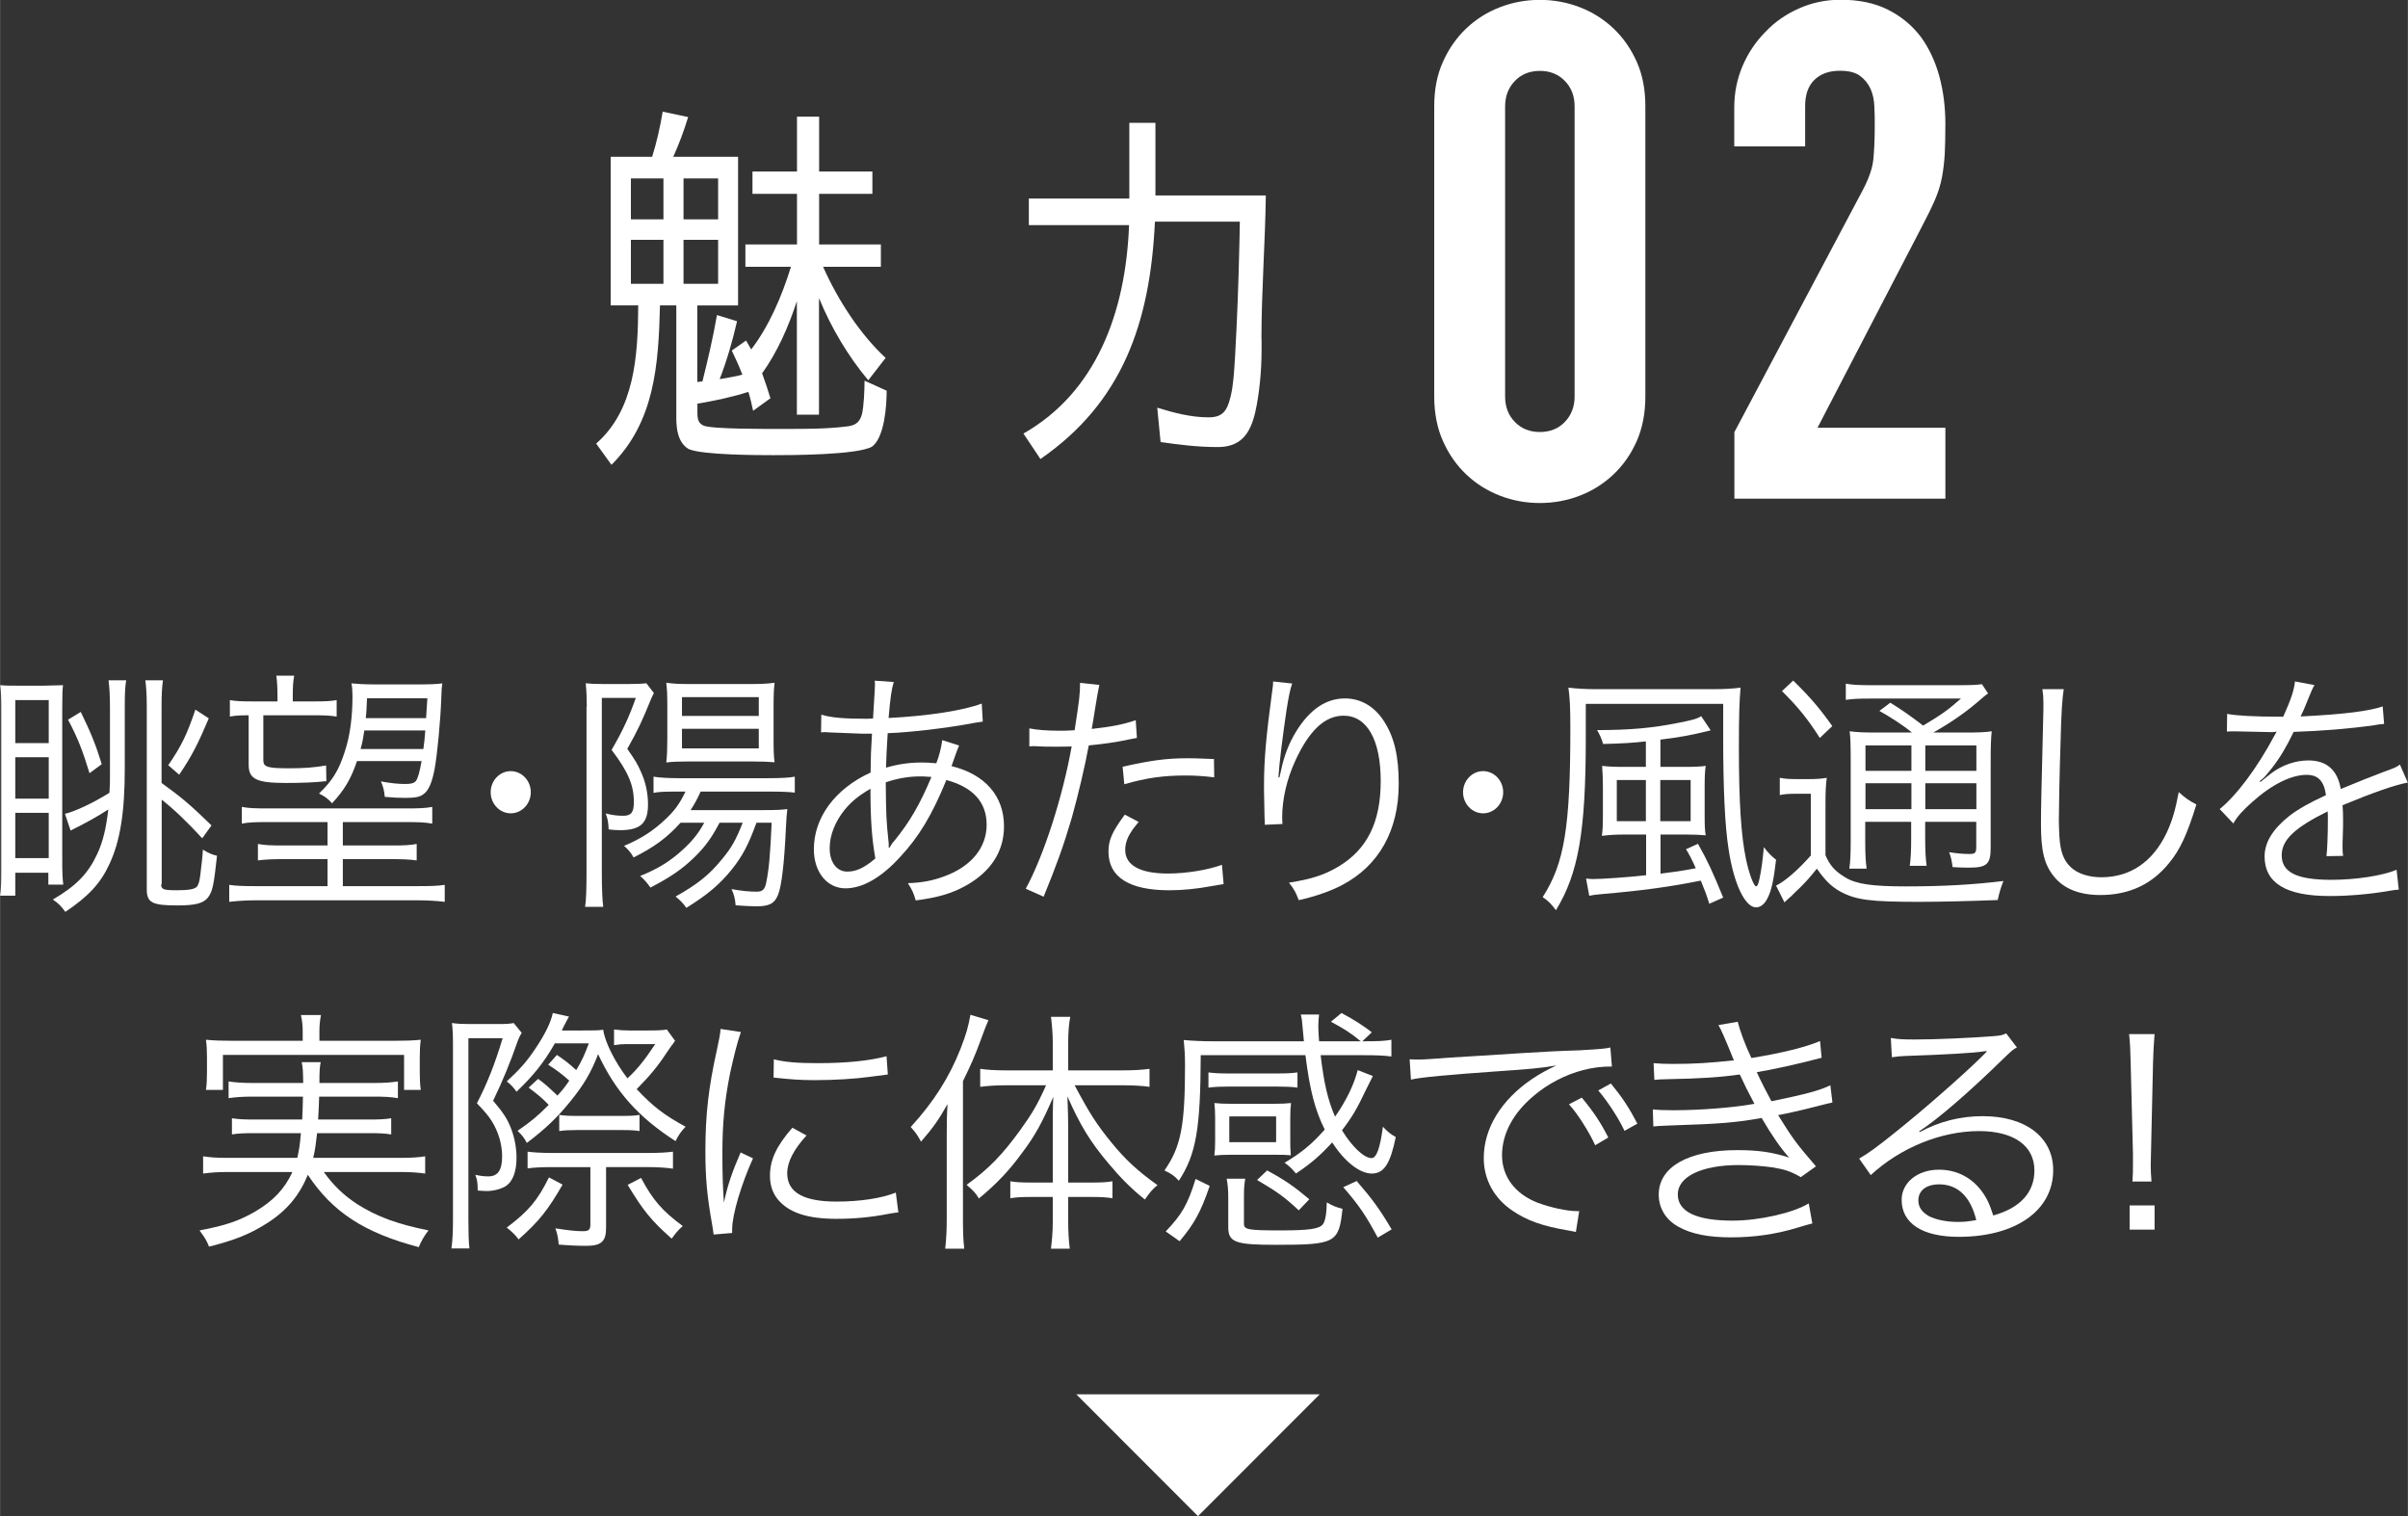
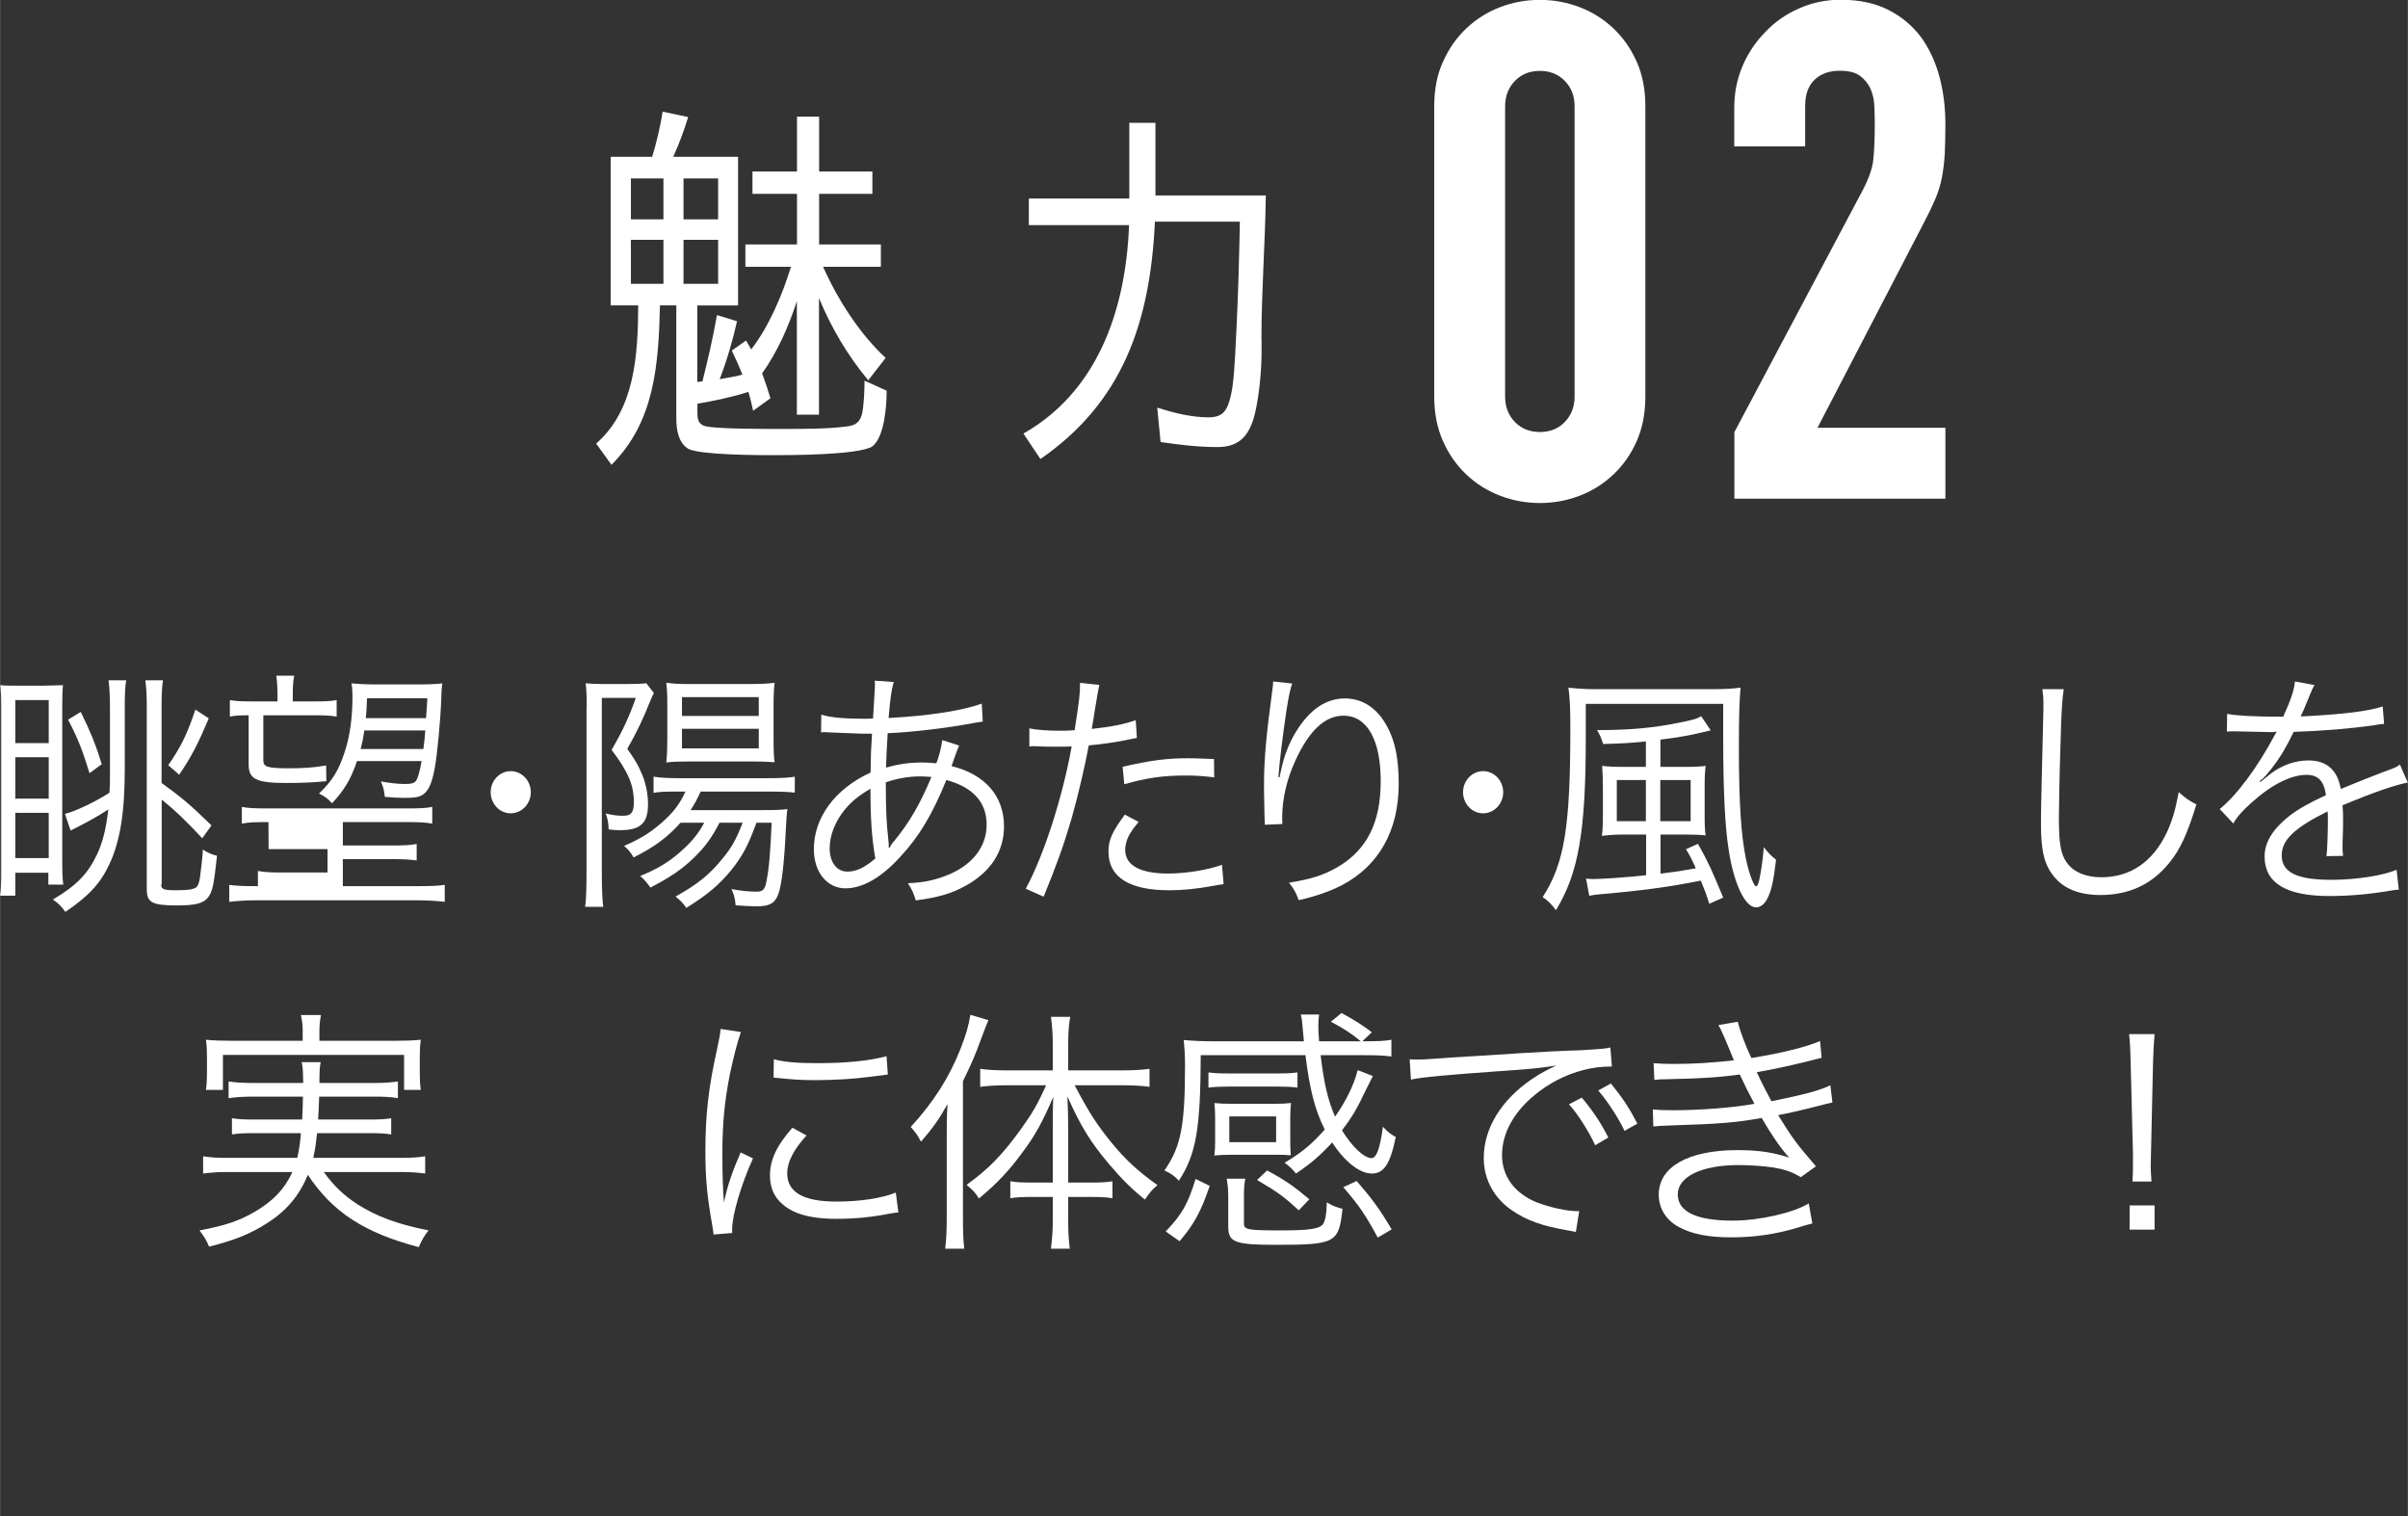
<svg xmlns="http://www.w3.org/2000/svg" id="_レイヤー_2" data-name="レイヤー 2" width="66.02mm" height="41.57mm" viewBox="0 0 187.15 117.85">
  <rect x="0" y="0" width="187.15" height="117.85" fill="#333333" stroke="none" />
  <defs>
    <style>
      .cls-1 {
        fill: #fff;
      }
    </style>
  </defs>
  <g id="obj">
    <g>
      <g>
        <path class="cls-1" d="M0,69.62c.08-.52,.09-1.02,.09-2.1v-12.48c0-.84-.02-1.34-.08-1.78,.46,.04,.66,.04,1.67,.04h1.63q1.22-.02,1.58-.04c-.04,.32-.06,.7-.06,1.74v11.84c0,.96,.02,1.44,.08,1.92h-1.16v-.92H1.18v1.78H0Zm1.18-11.86H3.78v-3.34H1.18v3.34Zm0,4.32H3.78v-3.22H1.18v3.22Zm0,4.62H3.78v-3.52H1.18v3.52Zm3.86-3.44c.78-.18,2.26-.88,3.46-1.64,.04-.54,.04-.92,.04-1.46v-5.06c0-1.06-.04-1.66-.11-2.22h1.37c-.09,.52-.11,1.08-.11,2.14v4.76c0,3.36-.36,5.62-1.2,7.4-.68,1.48-1.63,2.5-3.42,3.7-.32-.44-.51-.64-.97-.96,1.82-1.06,2.74-2.02,3.44-3.52,.46-.98,.7-2.02,.87-3.48-.68,.44-1.31,.8-2.07,1.2q-.34,.18-.59,.3t-.27,.14l-.44-1.3Zm1.23-7.92c.78,1.6,1.18,2.58,1.63,4.06l-.95,.7c-.55-1.8-.91-2.72-1.67-4.16l.99-.6Zm6.25,13.4c0,.4,.19,.46,1.22,.46,.91,0,1.35-.08,1.54-.26,.13-.14,.23-.42,.29-1q.17-1.34,.19-1.9c.42,.26,.68,.38,1.1,.48-.25,2.28-.34,2.76-.7,3.24-.36,.46-.99,.62-2.39,.62-1.96,0-2.37-.22-2.37-1.26v-14.24c0-.86-.04-1.46-.11-2h1.37c-.08,.54-.11,1.12-.11,2.04v5.94c1.61,1.16,2.3,1.76,3.88,3.3l-.72,1c-1.16-1.26-2.2-2.26-3.15-3v6.58Zm.55-9.26c1.03-1.5,1.46-2.4,2.11-4.32l1.04,.68c-.82,1.94-1.31,2.92-2.3,4.38l-.85-.74Z" />
-         <path class="cls-1" d="M20.86,63.9c-1.06,0-1.58,.02-2.07,.12v-1.3c.49,.1,1.03,.12,2.07,.12h10.66c1.06,0,1.56-.02,2.07-.12v1.3c-.57-.1-1.06-.12-2.07-.12h-4.88v1.82h3.76c1.04,0,1.44-.02,1.98-.12v1.28c-.61-.08-1.1-.1-1.98-.1h-3.76v2.1h5.81c1.01,0,1.61-.02,2.11-.1v1.32c-.67-.08-1.37-.12-2.18-.12h-12.42c-.76,0-1.46,.04-2.15,.12v-1.32c.53,.08,1.08,.1,2.07,.1h5.57v-2.1h-3.4c-.89,0-1.39,.02-2.01,.1v-1.28c.53,.1,.97,.12,2.01,.12h3.4v-1.82h-4.58Zm3.65-9.38c.78,0,1.18-.02,1.65-.1v1.28c-.49-.08-.91-.1-1.65-.1h-4.05v3.5c0,.52,.32,.62,2.03,.62,1.1,0,1.94-.06,2.85-.22l.02,1.22c-.93,.1-1.9,.14-3.15,.14-2.28,0-2.89-.3-2.89-1.42v-3.84c-.7,0-1.04,.02-1.46,.1v-1.28c.47,.08,.89,.1,1.67,.1h2.03v-.4c0-.6-.02-1.1-.09-1.6h1.39c-.1,.52-.11,.94-.11,1.6v.4h1.77Zm3.23,4.64c-.47,1.4-.99,2.26-1.94,3.28-.3-.34-.53-.52-1.01-.76,1.04-1,1.54-1.8,2.01-3.28,.4-1.22,.59-2.66,.59-4.28,0-.38-.02-.7-.08-1,.42,.04,1.06,.08,1.84,.08h3.34c.82,0,1.46-.02,1.88-.08-.04,.3-.06,.46-.08,1.2-.06,1.7-.3,4.24-.51,5.42-.21,1.12-.48,1.74-.91,2.02-.29,.2-.63,.26-1.41,.26-.44,0-.91-.02-1.56-.08-.04-.46-.11-.76-.3-1.2,.76,.14,1.37,.2,1.88,.2,.47,0,.7-.06,.84-.24,.15-.18,.3-.72,.44-1.54h-5.03Zm.57-2.38c-.1,.66-.13,.86-.29,1.44h4.88c.08-.62,.1-.78,.15-1.44h-4.75Zm4.9-2.5h-4.69c-.04,.8-.04,1.08-.1,1.54h4.69l.1-1.54Z" />
+         <path class="cls-1" d="M20.86,63.9c-1.06,0-1.58,.02-2.07,.12v-1.3c.49,.1,1.03,.12,2.07,.12h10.66c1.06,0,1.56-.02,2.07-.12v1.3c-.57-.1-1.06-.12-2.07-.12h-4.88v1.82h3.76c1.04,0,1.44-.02,1.98-.12v1.28c-.61-.08-1.1-.1-1.98-.1h-3.76v2.1h5.81c1.01,0,1.61-.02,2.11-.1v1.32c-.67-.08-1.37-.12-2.18-.12h-12.42c-.76,0-1.46,.04-2.15,.12v-1.32c.53,.08,1.08,.1,2.07,.1h5.57h-3.4c-.89,0-1.39,.02-2.01,.1v-1.28c.53,.1,.97,.12,2.01,.12h3.4v-1.82h-4.58Zm3.65-9.38c.78,0,1.18-.02,1.65-.1v1.28c-.49-.08-.91-.1-1.65-.1h-4.05v3.5c0,.52,.32,.62,2.03,.62,1.1,0,1.94-.06,2.85-.22l.02,1.22c-.93,.1-1.9,.14-3.15,.14-2.28,0-2.89-.3-2.89-1.42v-3.84c-.7,0-1.04,.02-1.46,.1v-1.28c.47,.08,.89,.1,1.67,.1h2.03v-.4c0-.6-.02-1.1-.09-1.6h1.39c-.1,.52-.11,.94-.11,1.6v.4h1.77Zm3.23,4.64c-.47,1.4-.99,2.26-1.94,3.28-.3-.34-.53-.52-1.01-.76,1.04-1,1.54-1.8,2.01-3.28,.4-1.22,.59-2.66,.59-4.28,0-.38-.02-.7-.08-1,.42,.04,1.06,.08,1.84,.08h3.34c.82,0,1.46-.02,1.88-.08-.04,.3-.06,.46-.08,1.2-.06,1.7-.3,4.24-.51,5.42-.21,1.12-.48,1.74-.91,2.02-.29,.2-.63,.26-1.41,.26-.44,0-.91-.02-1.56-.08-.04-.46-.11-.76-.3-1.2,.76,.14,1.37,.2,1.88,.2,.47,0,.7-.06,.84-.24,.15-.18,.3-.72,.44-1.54h-5.03Zm.57-2.38c-.1,.66-.13,.86-.29,1.44h4.88c.08-.62,.1-.78,.15-1.44h-4.75Zm4.9-2.5h-4.69c-.04,.8-.04,1.08-.1,1.54h4.69l.1-1.54Z" />
        <path class="cls-1" d="M41.25,61.58c0,.9-.7,1.64-1.56,1.64s-1.56-.74-1.56-1.64,.7-1.64,1.56-1.64,1.56,.74,1.56,1.64Z" />
        <path class="cls-1" d="M45.6,54.95c0-.6-.02-1.24-.08-1.84,.34,.04,.72,.06,1.37,.06h1.9c.72,0,1.1-.02,1.44-.06l.59,.76c-.1,.18-.13,.26-.23,.48-.65,1.62-1.04,2.44-1.84,3.86,.59,.84,.82,1.22,1.04,1.74,.38,.8,.57,1.7,.57,2.58,0,1.46-.59,2-2.17,2-.34,0-.53-.02-.89-.06-.02-.56-.08-.84-.23-1.24,.55,.14,.93,.18,1.37,.18,.61,0,.82-.26,.82-1.06,0-1.32-.44-2.36-1.73-4.06,.87-1.5,1.37-2.58,1.88-4.04h-2.64v13.62c0,1.16,.04,2.16,.11,2.62h-1.41c.08-.5,.11-1.42,.11-2.64v-12.9Zm10.32,9c-.61,1.16-1.1,1.86-1.99,2.72-.93,.9-1.84,1.52-3.38,2.32-.27-.38-.46-.6-.8-.9,1.44-.58,2.39-1.18,3.42-2.14,.7-.66,1.14-1.22,1.56-2h-1.84c-1.03,1.14-2.01,1.88-3.65,2.7-.23-.4-.4-.6-.74-.9,1.37-.58,2.28-1.18,3.25-2.1,.68-.64,1.1-1.22,1.52-2.12h-.68c-1.01,0-1.42,.02-1.8,.1v-1.26c.42,.08,1.23,.12,2.01,.12h6.86c1.06,0,1.71-.04,2.11-.12v1.24c-.49-.06-1.12-.08-2.11-.08h-5.21c-.3,.66-.46,.94-.78,1.44h5.7c.95,0,1.37-.02,1.82-.08-.04,.26-.08,.8-.11,1.44-.13,2.84-.34,4.54-.61,5.22s-.68,.9-1.69,.9c-.42,0-1.04-.04-1.61-.08-.04-.52-.13-.86-.32-1.26,.78,.14,1.37,.2,1.96,.2,.47,0,.65-.18,.76-.82,.19-.96,.29-2.04,.4-4.54h-1.18c-.63,1.72-1.06,2.56-1.94,3.66-.93,1.14-1.84,1.92-3.51,2.96-.25-.36-.46-.58-.84-.88,1.65-.92,2.62-1.68,3.59-2.88,.76-.9,1.1-1.52,1.63-2.86h-1.79Zm-2.41-4.76c-.76,0-1.35,.02-1.73,.08,.06-.54,.08-1.06,.08-1.82v-2.64c0-.9-.02-1.16-.08-1.74,.59,.08,.97,.1,1.8,.1h4.64c.87,0,1.44-.02,1.98-.1-.06,.5-.08,.96-.08,1.84v2.54c0,.94,.02,1.4,.08,1.8-.51-.04-.99-.06-1.75-.06h-4.94Zm-.51-3.54h5.97v-1.46h-5.97v1.46Zm0,2.52h5.97v-1.52h-5.97v1.52Z" />
        <path class="cls-1" d="M63.82,55.55c.8,.24,1.8,.32,3.55,.32,.06,0,.13,0,.48-.02q.02-.48,.09-1.5c.02-.22,.06-1,.06-1.14,0-.04,0-.16-.02-.3l1.48,.1c-.17,.56-.27,1.24-.4,2.8,3.1-.16,5.79-.58,7.24-1.12l.08,1.4c-.25,.04-.3,.04-.66,.1-2.07,.4-4.96,.74-6.73,.8q-.11,1.7-.13,2.68c.97-.28,1.8-.4,2.81-.4,.4,0,.63,.02,1.1,.06,.23-.6,.38-1.2,.46-1.8l1.31,.42c-.06,.12-.27,.66-.59,1.6,2.62,.64,4.08,2.34,4.08,4.68,0,1.96-1.03,3.54-2.98,4.62-1.08,.6-2.17,.92-3.88,1.14-.17-.58-.27-.8-.61-1.34,1.12-.04,1.94-.2,2.85-.54,2.07-.76,3.27-2.22,3.27-4s-1.08-2.92-3.13-3.48c-1.1,2.7-2.13,4.42-3.61,6-1.46,1.6-2.91,2.42-4.24,2.42-1.42,0-2.45-1.26-2.45-3.04,0-2.46,1.65-4.7,4.41-5.96,.02-1.46,.02-1.56,.11-3.02h-.76c-.19,0-1.04-.04-2.56-.1-.17-.02-.3-.02-.34-.02-.08,0-.17,0-.3,.02l.02-1.38Zm1.82,7.4c-.74,.92-1.16,1.98-1.16,2.98,0,1.1,.55,1.82,1.37,1.82,.7,0,1.33-.3,2.18-1.02-.27-1.54-.38-3-.38-5.42-.93,.54-1.48,1-2.01,1.64Zm3.48,2.96c.19-.32,.21-.36,.36-.52,1.23-1.5,2.03-2.9,2.91-5-.61-.04-.7-.04-.91-.04-.87,0-1.77,.16-2.64,.46,.02,2.58,.04,2.92,.21,4.58,.02,.12,.02,.16,.02,.28v.22l.06,.02Z" />
        <path class="cls-1" d="M80.01,56.62c.61,.12,1.37,.18,2.37,.18,.38,0,.59,0,1.14-.04,.38-2.46,.42-2.8,.42-3.68l1.5,.16q-.11,.48-.34,1.9c-.09,.64-.15,.92-.25,1.52,1.48-.16,2.51-.36,3.42-.68l.09,1.38q-.15,.02-.53,.1c-.97,.22-2.28,.4-3.21,.48-.29,1.58-.82,3.84-1.33,5.66-.63,2.14-1.18,3.66-2.18,6.1l-1.39-.62c1.41-2.58,2.87-7.14,3.57-11.06-.38,.02-.61,.02-1.31,.02-.67,0-.84,0-1.58-.04h-.08s-.15,0-.32,.02v-1.4Zm8.49,7.26c-.38,.48-.44,.54-.57,.76-.3,.42-.48,.94-.48,1.42,0,1.2,1.16,1.84,3.32,1.84,1.42,0,3.12-.28,4.2-.68l.13,1.5q-.21,.04-.84,.14c-1.27,.24-2.38,.34-3.38,.34-3.12,0-4.73-1.02-4.73-3,0-.9,.27-1.52,1.27-2.88l1.06,.56Zm5.87-3.46c-.91-.1-1.44-.14-2.24-.14-1.69,0-3.02,.18-4.75,.68l-.13-1.36c2.2-.5,3.44-.66,5.03-.66,.36,0,.65,0,2.07,.06l.02,1.42Z" />
        <path class="cls-1" d="M100.43,53.13c-.15,.42-.27,.98-.44,2.06-.3,2.02-.57,4.2-.63,5.22l.08,.02q.04-.16,.13-.58c.23-1.1,.61-2.08,1.16-2.98,1.06-1.72,2.32-2.58,3.8-2.58,1.23,0,2.3,.62,3.04,1.78,.8,1.24,1.14,2.72,1.14,4.86,0,3.62-1.54,6.36-4.39,7.86-.91,.48-2.05,.88-3.38,1.18-.23-.6-.34-.82-.76-1.36,1.77-.28,2.75-.6,3.86-1.26,2.22-1.34,3.27-3.44,3.27-6.64s-1.06-5.08-2.89-5.08c-1.44,0-2.66,1.14-3.74,3.48-.67,1.46-1.03,3-1.03,4.46,0,.08,0,.18,.02,.48l-1.37,.06v-.22l-.02-.36-.04-2.08v-.46c0-1.96,.17-3.84,.65-7.38,.04-.3,.06-.4,.06-.64l1.48,.16Z" />
        <path class="cls-1" d="M116.83,61.58c0,.9-.7,1.64-1.56,1.64s-1.56-.74-1.56-1.64,.7-1.64,1.56-1.64,1.56,.74,1.56,1.64Z" />
        <path class="cls-1" d="M133.13,53.57c.95,0,1.56-.04,2.15-.12-.09,1.04-.13,2.08-.13,4.66,0,4.22,.17,6.84,.55,8.66,.23,1.12,.61,2.12,.78,2.12,.11,0,.17-.14,.27-.58,.13-.6,.25-1.42,.34-2.46,.32,.42,.59,.7,.95,.98-.19,1.62-.36,2.38-.65,2.96-.23,.48-.55,.74-.91,.74-.85,0-1.73-1.84-2.13-4.52-.29-1.8-.42-4.76-.42-8.66v-2.64h-10.68v2.66c0,7.26-.57,10.52-2.32,13.38-.34-.46-.59-.72-1.03-1.02,1.69-2.62,2.15-5.44,2.15-13.12,0-1.64-.04-2.36-.15-3.16,.68,.08,1.29,.12,2.17,.12h9.06Zm-6.9,11.3c-.65,0-1.03,.02-1.73,.1,.06-.42,.08-.84,.08-1.56v-2.2c0-.7-.02-1.1-.06-1.68,.42,.06,.95,.08,1.73,.08h1.67v-1.98c-1.12,.12-1.77,.16-3.32,.2-.13-.42-.25-.7-.47-1.08,2.51,0,4.31-.16,6.29-.56,1.12-.22,1.44-.3,1.8-.52l.74,1.1c-1.54,.38-2.53,.56-3.91,.72v2.12h1.81c.78,0,1.37-.02,1.71-.08-.06,.46-.08,.82-.08,1.6v2.32c0,.74,.02,1.12,.08,1.48-.46-.04-.91-.06-1.48-.06h-2.03v3.04c1.12-.14,1.56-.2,2.74-.42-.28-.64-.53-1.12-.76-1.48l.93-.42c.78,1.38,1.12,2.14,1.96,4.18l-1.08,.48c-.21-.68-.36-1.08-.66-1.8-2.38,.48-4.54,.78-7.83,1.06-.42,.04-.55,.06-.84,.12l-.25-1.34c.17,.02,.4,.04,.53,.04,.68,0,2.75-.14,4.14-.3v-3.16h-1.69Zm-.57-4.24v3.2h2.26v-3.2h-2.26Zm3.38,3.2h2.36v-3.2h-2.36v3.2Z" />
-         <path class="cls-1" d="M138.34,60.46c.4,.08,.74,.1,1.35,.1h.87c.57,0,.97-.02,1.42-.1-.08,.6-.1,1.14-.1,2.1v3.92c.36,.82,.74,1.24,1.54,1.72,.84,.52,2.07,.7,4.71,.7,2.93,0,5.32-.14,7.58-.42-.21,.54-.34,.98-.44,1.48-2.07,.08-4.37,.14-6.14,.14-3.76,0-4.88-.14-6.1-.8-.68-.38-1.16-.84-1.82-1.78-.59,.74-.78,.94-1.29,1.46-.3,.28-.38,.36-.7,.68-.21,.18-.27,.24-.53,.48l-.65-1.3c.7-.34,1.71-1.22,2.7-2.34v-4.8h-1.14c-.57,0-.89,.02-1.27,.1v-1.34Zm1.03-7.56c1.29,1.26,2.05,2.14,3.04,3.54l-.97,.92c-.93-1.46-1.67-2.38-2.94-3.64l.87-.82Zm9.23,4.04c-.7-.58-1.67-1.2-2.53-1.68l.85-.64c.99,.62,1.5,.98,2.55,1.78,1.44-.86,1.92-1.2,2.94-2.1h-7.05c-.87,0-1.37,.02-1.9,.1v-1.26c.53,.1,1.03,.12,2.01,.12h6.63c1.14,0,1.56-.02,1.94-.08l.48,.72c-.17,.12-.25,.18-.48,.38-1.18,1.04-2.39,1.88-3.78,2.66h2.47c1.04,0,1.63-.02,2.07-.1-.06,.56-.08,1.28-.08,2.46v6.6c0,1.26-.3,1.54-1.63,1.54-.44,0-.76,0-1.33-.04-.06-.48-.11-.74-.27-1.16,.63,.1,1.06,.14,1.58,.14,.44,0,.53-.08,.53-.56v-1.94h-3.97v1.26c0,1.02,.04,1.62,.11,2.16h-1.31c.08-.52,.11-1.18,.11-2.16v-1.26h-3.57v1.54c0,1.04,.04,1.62,.11,2.1h-1.35c.08-.5,.11-1.12,.11-2.1v-6.32c0-1.2-.02-1.76-.08-2.26,.53,.08,1.16,.1,2.05,.1h2.75Zm-3.61,1v1.98h3.57v-1.98h-3.57Zm0,4.96h3.57v-2.02h-3.57v2.02Zm4.65-2.98h3.97v-1.98h-3.97v1.98Zm3.97,.96h-3.97v2.02h3.97v-2.02Z" />
        <path class="cls-1" d="M160.4,53.57c-.11,.68-.19,1.7-.25,4.22-.08,2.4-.13,5.12-.13,6.02,0,.24,.02,.74,.04,1.2,.08,1.2,.32,1.86,.89,2.4,.53,.5,1.39,.78,2.37,.78,2.26,0,4.01-1.2,5.09-3.48,.44-.96,.66-1.74,.93-3.14,.53,.48,.76,.64,1.37,.96-.72,2.34-1.27,3.52-2.11,4.54-1.35,1.68-3.13,2.5-5.36,2.5-1.61,0-2.81-.48-3.57-1.4-.78-.94-1.04-2-1.04-4.1,0-1.34,.02-1.84,.17-8.14,.02-.6,.02-.98,.02-1.3,0-.42-.02-.66-.08-1.06h1.65Z" />
        <path class="cls-1" d="M177.46,55.71c.63-1.4,.85-2.1,.91-2.74l1.52,.28q-.17,.26-.49,1.08c-.25,.64-.49,1.18-.59,1.36q.23-.02,.4-.02c3.04-.16,4.94-.4,5.98-.76l.11,1.36c-.3,.02-.42,.04-.76,.1-1.98,.28-3.97,.44-6.27,.52-.57,1.18-1.04,1.98-1.71,2.84-.19,.24-.57,.7-.65,.76-.13,.1-.23,.18-.25,.2,0,.02-.02,.02-.02,.02v.02s.02,.04,.04,.06q.68-.56,.87-.7c.87-.64,1.88-.98,2.87-.98,1.41,0,2.26,.74,2.51,2.22,1.39-.58,2.47-1,3.31-1.32,.93-.34,.99-.36,1.29-.58l.61,1.4c-.99,.18-2.7,.78-5.07,1.76,.04,.52,.04,.72,.04,1.22,0,.26,0,.7-.02,1.1-.02,.44-.02,.72-.02,.9,0,.28,0,.44,.04,.72l-1.29,.02c.06-.44,.11-1.66,.11-2.88,0-.32,0-.36-.02-.6-2.58,1.28-3.57,2.22-3.57,3.42,0,1.32,1.18,1.9,3.86,1.9,1.88,0,3.99-.32,5.07-.78l.17,1.54c-.28,.02-.38,.04-.76,.1-1.5,.26-3.15,.4-4.62,.4-3.4,0-5.05-1.02-5.05-3.08,0-1.1,.65-2.14,1.94-3.16,.65-.5,1.56-1.02,2.83-1.6-.15-1.1-.61-1.58-1.5-1.58-1.2,0-2.7,.74-4.24,2.12-.74,.66-1.16,1.12-1.46,1.66l-1.06-1.12c1.31-1.06,2.89-3.16,4.26-5.72q.06-.1,.17-.3c-.08,.02-.27,.04-.36,.04-.3,0-2.09-.04-2.79-.06h-.3c-.17,0-.21,0-.42,.02l.02-1.38c.68,.14,2.13,.22,4.07,.22h.3Z" />
        <path class="cls-1" d="M25.16,91.1c.78,1.08,1.54,1.8,2.6,2.5,1.52,.96,3.06,1.54,5.54,2.04-.32,.4-.54,.78-.76,1.3-4.24-1.12-6.7-2.72-8.62-5.62-.66,1.6-1.62,2.76-3.14,3.74-1.34,.86-2.54,1.34-4.54,1.84-.2-.5-.34-.72-.74-1.26,2.02-.38,3.06-.74,4.28-1.44,1.44-.84,2.32-1.76,2.94-3.1h-5.08c-.72,0-1.26,.04-1.86,.12v-1.34c.52,.08,1,.12,1.84,.12h5.48c.14-.64,.2-.96,.28-1.92h-3.62c-.84,0-1.28,.02-1.74,.1v-1.26c.52,.08,.86,.1,1.74,.1h3.72c.04-.78,.04-1,.06-1.78h-3.86c-.84,0-1.38,.04-1.92,.12v-1.3c.52,.08,1.04,.12,1.92,.12h3.88c-.02-.92-.02-1.18-.12-1.62h1.48c-.08,.36-.1,.7-.1,1.62h4.18c.9,0,1.4-.04,1.92-.12v1.3c-.58-.1-1.08-.12-1.92-.12h-4.2c-.02,.64-.04,1.12-.08,1.78h3.96c.88,0,1.2-.02,1.72-.1v1.26c-.48-.08-.88-.1-1.72-.1h-4.04c-.1,.86-.14,1.22-.3,1.92h6.84c.84,0,1.34-.04,1.86-.12v1.34c-.6-.08-1.12-.12-1.88-.12h-6Zm-1.64-10.96c0-.46-.04-.78-.14-1.24h1.56c-.08,.44-.12,.78-.12,1.24v.76h5.88c.84,0,1.36-.02,2-.08-.06,.42-.08,.82-.08,1.34v1.18c0,.58,.02,.98,.08,1.38h-1.3v-2.72h-14.08v2.72h-1.32c.06-.44,.08-.78,.08-1.38v-1.16c0-.54-.02-.94-.08-1.36,.64,.06,1.16,.08,2.02,.08h5.5v-.76Z" />
-         <path class="cls-1" d="M35.2,81.2c0-.78-.02-1.22-.08-1.68,.38,.06,.86,.08,1.38,.08h2.24c.56,0,.92-.02,1.18-.08l.62,.76c-.12,.2-.22,.4-.3,.62-.56,1.62-1.18,3.14-1.92,4.66,.82,.96,1.14,1.46,1.44,2.28,.24,.66,.38,1.42,.38,2.16,0,1.04-.28,1.8-.78,2.16-.34,.24-.98,.42-1.52,.42-.18,0-.46-.02-.72-.04v-.16c0-.44-.04-.66-.18-1.06,.48,.1,.7,.12,1.02,.12,.72,0,1.06-.48,1.06-1.54,0-.96-.28-1.92-.82-2.78-.24-.38-.56-.76-1.14-1.36,.8-1.54,1.4-3.06,2-5.06h-2.66v14.18c0,.98,.02,1.66,.08,2.16h-1.4c.08-.52,.12-1.3,.12-2.18v-13.66Zm17.26-.3q-.06,.1-.16,.24s-.04,.06-.1,.12q-.08,.1-.4,.58c-.68,1.04-1.26,1.74-2.32,2.82,1.26,1.34,2.14,2.02,3.8,2.92-.38,.4-.54,.64-.78,1.12-2.92-1.88-4.68-3.88-6.02-6.76-.54,1.42-1.12,2.4-2.18,3.7-1,1.24-1.98,2.16-3.36,3.2-.2-.38-.36-.6-.72-.94,1.04-.72,1.58-1.16,2.42-2.02-.48-.5-.84-.8-1.56-1.34l.74-.68c.54,.4,.72,.56,1.5,1.3,.4-.44,.58-.66,.92-1.16-.58-.52-.98-.82-1.64-1.24l.68-.76c.6,.4,.98,.7,1.5,1.18,.48-.8,.64-1.18,.98-2.08h-2.64c-.84,1.48-1.68,2.52-2.98,3.76-.24-.34-.44-.56-.76-.8,1.06-.98,1.58-1.58,2.22-2.54,.74-1.1,1.2-2.02,1.36-2.78l1.26,.28c-.12,.2-.16,.28-.3,.56-.06,.1-.12,.22-.26,.52h1.48c1.04,0,1.38,0,1.74-.06,.1,.88,.88,2.48,1.88,3.78,.78-.72,1.32-1.4,2.16-2.66h-2.3c-.26,0-.54,.02-.9,.08v-1.22c.44,.06,.78,.08,1.22,.08h1.36c.82,0,1.26-.02,1.52-.08l.64,.88Zm-8.74,11.18c-1.14,1.98-1.82,2.84-3.42,4.26-.26-.36-.5-.58-.92-.92,1.72-1.3,2.4-2.12,3.28-3.9l1.06,.56Zm-.88-1.36c-.78,0-1.48,.04-1.84,.1v-1.3c.42,.06,1.12,.1,1.88,.1h7.54c.82,0,1.44-.04,1.88-.1v1.32c-.56-.08-1.22-.12-1.86-.12h-3.34v4.72c0,1.08-.38,1.4-1.58,1.4-.6,0-1.46-.04-2.1-.1-.04-.48-.1-.82-.26-1.26,1.06,.16,1.56,.22,2.12,.22,.48,0,.6-.1,.6-.54v-4.44h-3.04Zm.62-4.06c.38,.06,.7,.08,1.38,.08h3.5c.7,0,1-.02,1.36-.08v1.26c-.34-.06-.7-.08-1.36-.08h-3.54c-.56,0-.96,.02-1.34,.08v-1.26Zm6.36,4.9c.9,1.7,1.64,2.56,3.24,3.74-.4,.36-.52,.52-.86,.98-1.58-1.4-2.22-2.18-3.42-4.18l1.04-.54Z" />
        <path class="cls-1" d="M57.58,80.22c-.3,.86-.54,1.84-.84,3.2-.42,2.1-.6,3.86-.6,6.26,0,1.56,.04,2.74,.12,3.8,.28-1.34,.66-2.44,1.3-3.9l.96,.46c-.9,1.98-1.62,4.38-1.62,5.5v.3l-1.44,.12c-.04-.32-.06-.42-.12-.8-.38-2.12-.52-3.56-.52-5.66,0-2.84,.24-4.96,.9-7.92,.2-.94,.24-1.14,.28-1.6l1.58,.24Zm5.1,8.04c-1,1.1-1.5,2.06-1.5,2.94,0,1.48,1.26,2.2,3.84,2.2,1.82,0,3.52-.26,4.6-.7l.2,1.54c-.26,.02-.3,.04-.7,.1-1.4,.28-2.74,.4-4.1,.4-2.28,0-3.72-.48-4.58-1.52-.4-.5-.6-1.1-.6-1.84,0-1.22,.5-2.3,1.74-3.72l1.1,.6Zm-2.54-5.92c.86,.22,1.84,.3,3.4,.3,2.22,0,4.02-.18,5.36-.54l.1,1.42s-.5,.06-1.38,.18c-1.16,.16-2.76,.26-4.3,.26-1.12,0-1.9-.06-3.2-.2l.02-1.42Z" />
        <path class="cls-1" d="M73.58,88.26c0-.9,0-1.46,.06-2.44-.66,1.18-1.12,1.84-2.06,2.92-.3-.54-.36-.64-.8-1.14,1.78-1.94,3-3.86,3.88-6.1,.42-1.08,.6-1.7,.76-2.62l1.4,.42c-.18,.42-.28,.66-.54,1.38-.54,1.48-.8,2.04-1.44,3.36v10.68c0,.98,.02,1.66,.1,2.34h-1.48c.08-.72,.12-1.36,.12-2.4v-6.4Zm6.56,4.78c-.72,0-1.16,.02-1.62,.1v-1.32c.44,.08,.9,.1,1.64,.1h1.66v-4.2c0-.92,0-1.6,.04-2.46-.84,1.96-1.42,3.02-2.4,4.32-1.02,1.4-1.96,2.4-3.38,3.58-.28-.46-.42-.6-.96-1.06,1.72-1.24,2.76-2.32,4.16-4.24,.96-1.34,1.34-1.98,2.02-3.5h-3.14c-.74,0-1.36,.04-1.98,.12v-1.4c.52,.08,1.18,.12,2,.12h3.64v-2.2c0-.6-.06-1.38-.14-1.96h1.5c-.1,.46-.16,1.22-.16,1.96v2.2h4.26c.86,0,1.48-.04,2.06-.12v1.4c-.58-.08-1.26-.12-2.04-.12h-3.78c1.18,2.22,1.72,3.04,2.82,4.4s2.1,2.28,3.62,3.36c-.38,.3-.64,.62-.98,1.12-1.06-.84-1.9-1.7-2.84-2.82-1.38-1.64-2.18-2.92-3.18-5.2,.04,1.16,.06,1.7,.06,2.5v4.2h1.82c.72,0,1.16-.02,1.62-.1v1.32c-.48-.08-.9-.1-1.62-.1h-1.82v1.96c0,.76,.04,1.34,.12,2.06h-1.46c.08-.68,.14-1.34,.14-2.06v-1.96h-1.68Z" />
        <path class="cls-1" d="M106.7,83.64c-.12,.24-.14,.28-.54,1.08-.7,1.48-1.08,2.12-1.86,3.14,.8,1.3,1.72,2.16,2.3,2.16,.38,0,.66-.76,.88-2.44,.36,.38,.56,.56,1,.8-.42,2.08-.92,2.84-1.86,2.84s-2.12-.92-3.08-2.42c-.92,1-1.62,1.62-2.82,2.42-.3-.38-.5-.56-.88-.84,1.28-.76,2.1-1.42,3.12-2.58-.76-1.52-1.16-3.06-1.5-5.78h-8.14c-.02,5.78-.36,7.7-1.7,9.76-.34-.38-.6-.56-1.12-.8,1.28-1.84,1.6-3.44,1.6-8.2,0-.76-.04-1.34-.1-1.94,.64,.06,1.4,.1,2.36,.1h6.98l-.12-1.28c-.02-.32-.04-.46-.12-.8h1.42c-.04,.32-.06,.56-.06,.94,0,.3,.02,.58,.06,1.14h3.24c-.74-.62-1.34-1-2.32-1.52l.82-.68c1.06,.58,1.54,.88,2.36,1.5l-.74,.7c1.24,0,1.72-.02,2.26-.12v1.3c-.64-.08-1.16-.1-2.24-.1h-3.26c.26,2.2,.56,3.48,1.12,4.78,.84-1.2,1.46-2.44,1.76-3.62l1.18,.46Zm-12.68,8.54c-.7,2.04-1.2,2.94-2.34,4.3l-1.08-.76c1.26-1.32,1.72-2.12,2.32-4.08l1.1,.54Zm6.82-7.64c-.46-.06-.88-.08-1.54-.08h-3.82c-.66,0-1.04,.02-1.56,.08v-1.18c.46,.06,.86,.08,1.56,.08h3.82c.68,0,1.08-.02,1.54-.08v1.18Zm-6.4,2.32c0-.46-.02-.76-.06-1.12,.38,.04,.78,.06,1.36,.06h3.22c.6,0,.98-.02,1.38-.06-.04,.32-.06,.64-.06,1.1v1.82c0,.46,0,.56,.04,1.14-.48-.04-.6-.04-1.34-.04h-3.26c-.66,0-.98,.02-1.34,.06,.04-.28,.06-.66,.06-1.12v-1.84Zm2.24,8.26c0,.46,.28,.52,2.9,.52,2.16,0,2.94-.12,3.22-.46,.2-.24,.3-.82,.32-1.72,.48,.28,.68,.36,1.22,.5-.28,2.66-.54,2.8-5.2,2.8-3.14,0-3.68-.2-3.68-1.38v-2.28c0-.66-.04-1-.12-1.48h1.44c-.08,.48-.1,.78-.1,1.36v2.14Zm-1.14-6.34h3.64v-2h-3.64v2Zm5.4,5.3c-1.12-1.04-1.64-1.42-3.24-2.36l.78-.74c1.38,.74,2.12,1.26,3.28,2.24l-.82,.86Zm4.5-2.28c1.2,1.38,1.8,2.2,2.72,3.76l-1.08,.64c-.96-1.78-1.44-2.48-2.68-3.92l1.04-.48Z" />
        <path class="cls-1" d="M109.56,82.34c.38,.02,.58,.02,.72,.02,.28,0,.52-.02,1.14-.06,1.12-.08,1.24-.1,3.7-.24l3.14-.2c2.46-.14,2.72-.16,3.38-.18l1.14-.04c1.72-.1,2.1-.14,2.38-.22l.12,1.48c-.8,0-1.48,.08-2.24,.28-1.34,.34-2.74,1.06-3.84,2-1.6,1.34-2.46,2.96-2.46,4.62s1.02,3.02,2.8,3.7c.98,.36,2.24,.64,3,.64h.2l-.26,1.62c-.22-.04-.26-.06-.62-.12-1.98-.34-3.18-.76-4.32-1.54-1.42-.96-2.22-2.42-2.22-4.08,0-2.32,1.36-4.52,3.74-6.14,.62-.42,1.14-.7,1.9-1.06-1.14,.2-2.3,.3-4.4,.44-3.98,.28-6.18,.48-6.9,.66l-.1-1.58Zm13.38,2.98c.9,1.08,1.46,1.92,2.06,3.1l-1.02,.6c-.48-1.06-1.44-2.56-2.04-3.18l1-.52Zm2.26-1.1c.9,1.1,1.4,1.86,2.06,3.12l-1,.56c-.44-.94-1.26-2.22-2.04-3.14l.98-.54Z" />
        <path class="cls-1" d="M128.52,82.64c.48,.04,.82,.06,1.5,.06,1.68,0,2.9-.08,4.74-.28-.62-1.54-1.02-2.46-1.2-2.74l1.5-.26c.18,.72,.56,1.76,1.06,2.82,2.34-.38,4.22-.84,5.34-1.32l.12,1.3c-1.78,.48-3.92,.94-5.04,1.12,.3,.66,.84,1.72,1.14,2.26,2.64-.54,3.76-.84,4.58-1.24l.16,1.34c-.34,.08-.42,.08-1.08,.26-1.4,.36-2.4,.58-3.14,.72,1.18,1.9,1.4,2.18,2.94,3.98l-1.18,.84c-.76-.44-1.22-.6-2.2-.76-.7-.1-1.72-.18-2.62-.18-2.88,0-4.74,.9-4.74,2.28s1.52,2.04,4.26,2.04c2.08,0,4.72-.6,5.92-1.34l.28,1.56q-.28,.06-1.2,.34c-1.64,.5-3.34,.74-5.12,.74s-3.1-.26-4.12-.84c-.96-.54-1.5-1.44-1.5-2.48,0-2.16,2.3-3.46,6.1-3.46,1.66,0,2.72,.16,4.04,.58-.62-.66-1.44-1.86-2.14-3.08-1.98,.36-3.28,.46-7.02,.58-.96,.04-1.04,.04-1.4,.08l-.04-1.32c.44,.04,.8,.06,1.6,.06,2.08,0,4.66-.2,6.3-.5-.52-.98-.64-1.2-1.14-2.28-1.54,.22-3.14,.32-5.4,.36-.84,.02-.88,.02-1.24,.06l-.06-1.3Z" />
-         <path class="cls-1" d="M146.96,80.68c.56,.1,.92,.12,1.88,.12,1.66,0,4.32-.12,6.12-.26,.52-.04,.7-.08,.96-.22l.84,1.1c-.28,.14-.38,.22-1.02,.84-2.76,2.7-5.18,4.78-6.58,5.68l.04,.06c1.52-.82,3.14-1.24,4.9-1.24,3.34,0,5.48,1.64,5.48,4.2,0,3.12-2.9,5.18-7.34,5.18-2.82,0-4.44-1.04-4.44-2.88,0-1.34,1.24-2.34,2.9-2.34,1.34,0,2.5,.58,3.3,1.64,.42,.56,.64,1.04,.92,1.92,2.1-.58,3.2-1.8,3.2-3.5,0-1.92-1.6-3.06-4.3-3.06-2.94,0-6.1,1.28-8.42,3.42l-.9-1.28c.72-.42,1.44-.94,2.8-2.04,2.14-1.7,5.3-4.48,6.68-5.84l.28-.28,.08-.08,.08-.08-.04-.04q-.06,0-.18,.02c-.64,.12-3.04,.26-6.08,.36-.44,.02-.64,.04-1.08,.1l-.08-1.5Zm3.76,11.38c-1,0-1.62,.48-1.62,1.24,0,.52,.26,.9,.8,1.22,.52,.28,1.38,.46,2.24,.46,.5,0,.74-.02,1.46-.14-.44-1.82-1.44-2.78-2.88-2.78Z" />
        <path class="cls-1" d="M165.74,91.84c.04-.62,.04-.76,.04-1.42v-.72l-.18-7.12c-.02-.84-.04-1.44-.12-2.2h1.98c-.06,.76-.1,1.36-.12,2.2l-.16,7.12q-.02,.84-.02,.92c0,.36,.02,.72,.06,1.22h-1.48Zm-.22,3.74v-1.88h1.94v1.88h-1.94Z" />
      </g>
      <g>
        <g>
          <path class="cls-1" d="M111.47,8.26c0-1.3,.22-2.45,.68-3.46,.45-1.01,1.05-1.87,1.81-2.59,.76-.72,1.63-1.27,2.62-1.65,.99-.38,2.02-.57,3.1-.57s2.11,.19,3.1,.57c.99,.38,1.86,.93,2.62,1.65,.76,.72,1.36,1.58,1.81,2.59,.45,1.01,.67,2.16,.67,3.46V30.83c0,1.3-.23,2.45-.67,3.46-.45,1.01-1.05,1.87-1.81,2.59-.76,.72-1.63,1.27-2.62,1.65-.99,.38-2.02,.57-3.1,.57s-2.12-.19-3.1-.57c-.99-.38-1.86-.93-2.62-1.65-.76-.72-1.36-1.58-1.81-2.59-.45-1.01-.68-2.16-.68-3.46V8.26Zm5.51,22.57c0,.79,.25,1.45,.76,1.97,.5,.52,1.15,.78,1.94,.78s1.44-.26,1.94-.78c.5-.52,.76-1.18,.76-1.97V8.26c0-.79-.25-1.45-.76-1.97-.5-.52-1.15-.78-1.94-.78s-1.44,.26-1.94,.78c-.5,.52-.76,1.18-.76,1.97V30.83Z" />
          <path class="cls-1" d="M134.8,38.77v-5.18l9.94-18.74c.5-.94,.79-1.75,.86-2.46,.07-.7,.11-1.57,.11-2.62,0-.47,0-.96-.03-1.49-.02-.52-.12-.98-.3-1.38-.18-.4-.45-.73-.81-1-.36-.27-.88-.4-1.57-.4-.83,0-1.48,.23-1.97,.7-.49,.47-.73,1.15-.73,2.05v3.13h-5.51v-3.02c0-1.15,.22-2.23,.65-3.24,.43-1.01,1.03-1.89,1.78-2.65,.72-.76,1.58-1.36,2.59-1.81,1.01-.45,2.09-.68,3.24-.68,1.44,0,2.67,.26,3.7,.78,1.03,.52,1.88,1.23,2.56,2.13,.65,.9,1.12,1.93,1.43,3.08,.31,1.15,.46,2.38,.46,3.67,0,.94-.02,1.72-.05,2.35-.04,.63-.11,1.23-.22,1.81-.11,.58-.29,1.15-.54,1.73-.25,.58-.59,1.28-1.03,2.11l-8.1,15.61h9.94v5.51h-16.42Z" />
        </g>
        <g>
          <path class="cls-1" d="M59.9,30.94l-1.37,.99c-.11-.51-.21-.96-.37-1.47-1.29,.42-2.64,.69-4.01,.93h.05v.69c0,.51,.08,.81,.45,.99,.53,.3,5.17,.27,5.89,.27h.58c1.48,0,3.14,0,4.59-.18,.58-.06,1.06-.18,1.27-.93,.16-.6,.21-1.95,.21-2.64l1.72,.78c0,1.14-.16,3.63-1.14,4.35-1.16,.66-6.47,.66-7.66,.66-1.03,0-5.57,0-6.6-.48-.79-.48-.95-1.47-.95-2.4v-8.76h-1.27c-.11,4.62-.42,9.06-3.77,12.39l-1.19-1.65c2.98-2.61,3.25-6.78,3.27-10.74h-2.14V12.19h3.22c.34-1.08,.63-2.34,.82-3.51l1.98,.42c-.32,1.05-.71,2.1-1.16,3.09h5.04v11.55h-3.17v5.94h.16c.08-.03,.13-.03,.24-.03,.42-1.68,.82-3.39,1.13-5.16l1.56,.48c-.34,1.5-.79,3.06-1.35,4.5,.61-.12,1.19-.18,1.79-.36h-.03c-.24-.63-.53-1.26-.82-1.86l1.11-.78,.4,.69c1.37-1.77,2.4-4.17,3.09-6.42h-3.54v-1.74h4.01v-3.93h-3.46v-1.74h3.46v-4.26h1.72v4.26h4.14v1.74h-4.14v3.93h4.8v1.74h-4.49c1.16,2.61,2.88,5.25,4.86,7.08l-1.35,1.74c-1.58-1.89-2.88-4.08-3.83-6.39v9.06h-1.72v-8.82c-.66,2.01-1.5,3.93-2.72,5.64h.03c.24,.66,.45,1.29,.63,1.89Zm-8.34-17.07h-2.53v3.18h2.53v-3.18Zm0,4.77h-2.53v3.42h2.53v-3.42Zm1.56-4.77v3.18h2.69v-3.18h-2.69Zm0,4.77v3.42h2.69v-3.42h-2.69Z" />
          <path class="cls-1" d="M98.05,26.35v.9c0,1.5-.16,3.3-.48,4.74-.4,1.77-1.16,2.76-2.93,2.76-1.56,0-2.98-.18-4.44-.39l-.26-2.67c1.35,.42,2.67,.75,3.99,.75,1.08,0,1.45-.48,1.72-1.65,.21-.87,.26-1.86,.32-2.79,.03-.3,.03-.57,.05-.87,.13-2.31,.24-5.25,.29-7.56,.03-.78,.03-1.53,.05-2.34h-6.6c-.37,7.92-2.56,14.07-8.9,18.45l-1.32-1.98c5.6-3.18,7.95-9.33,8.21-16.2h-7.79v-2.07h7.81v-5.88h2.03v5.64h8.58c-.05,3.75-.34,7.41-.34,11.16Z" />
        </g>
      </g>
-       <polygon class="cls-1" points="102.57 108.38 83.65 108.38 93.11 117.85 102.57 108.38" />
    </g>
  </g>
</svg>